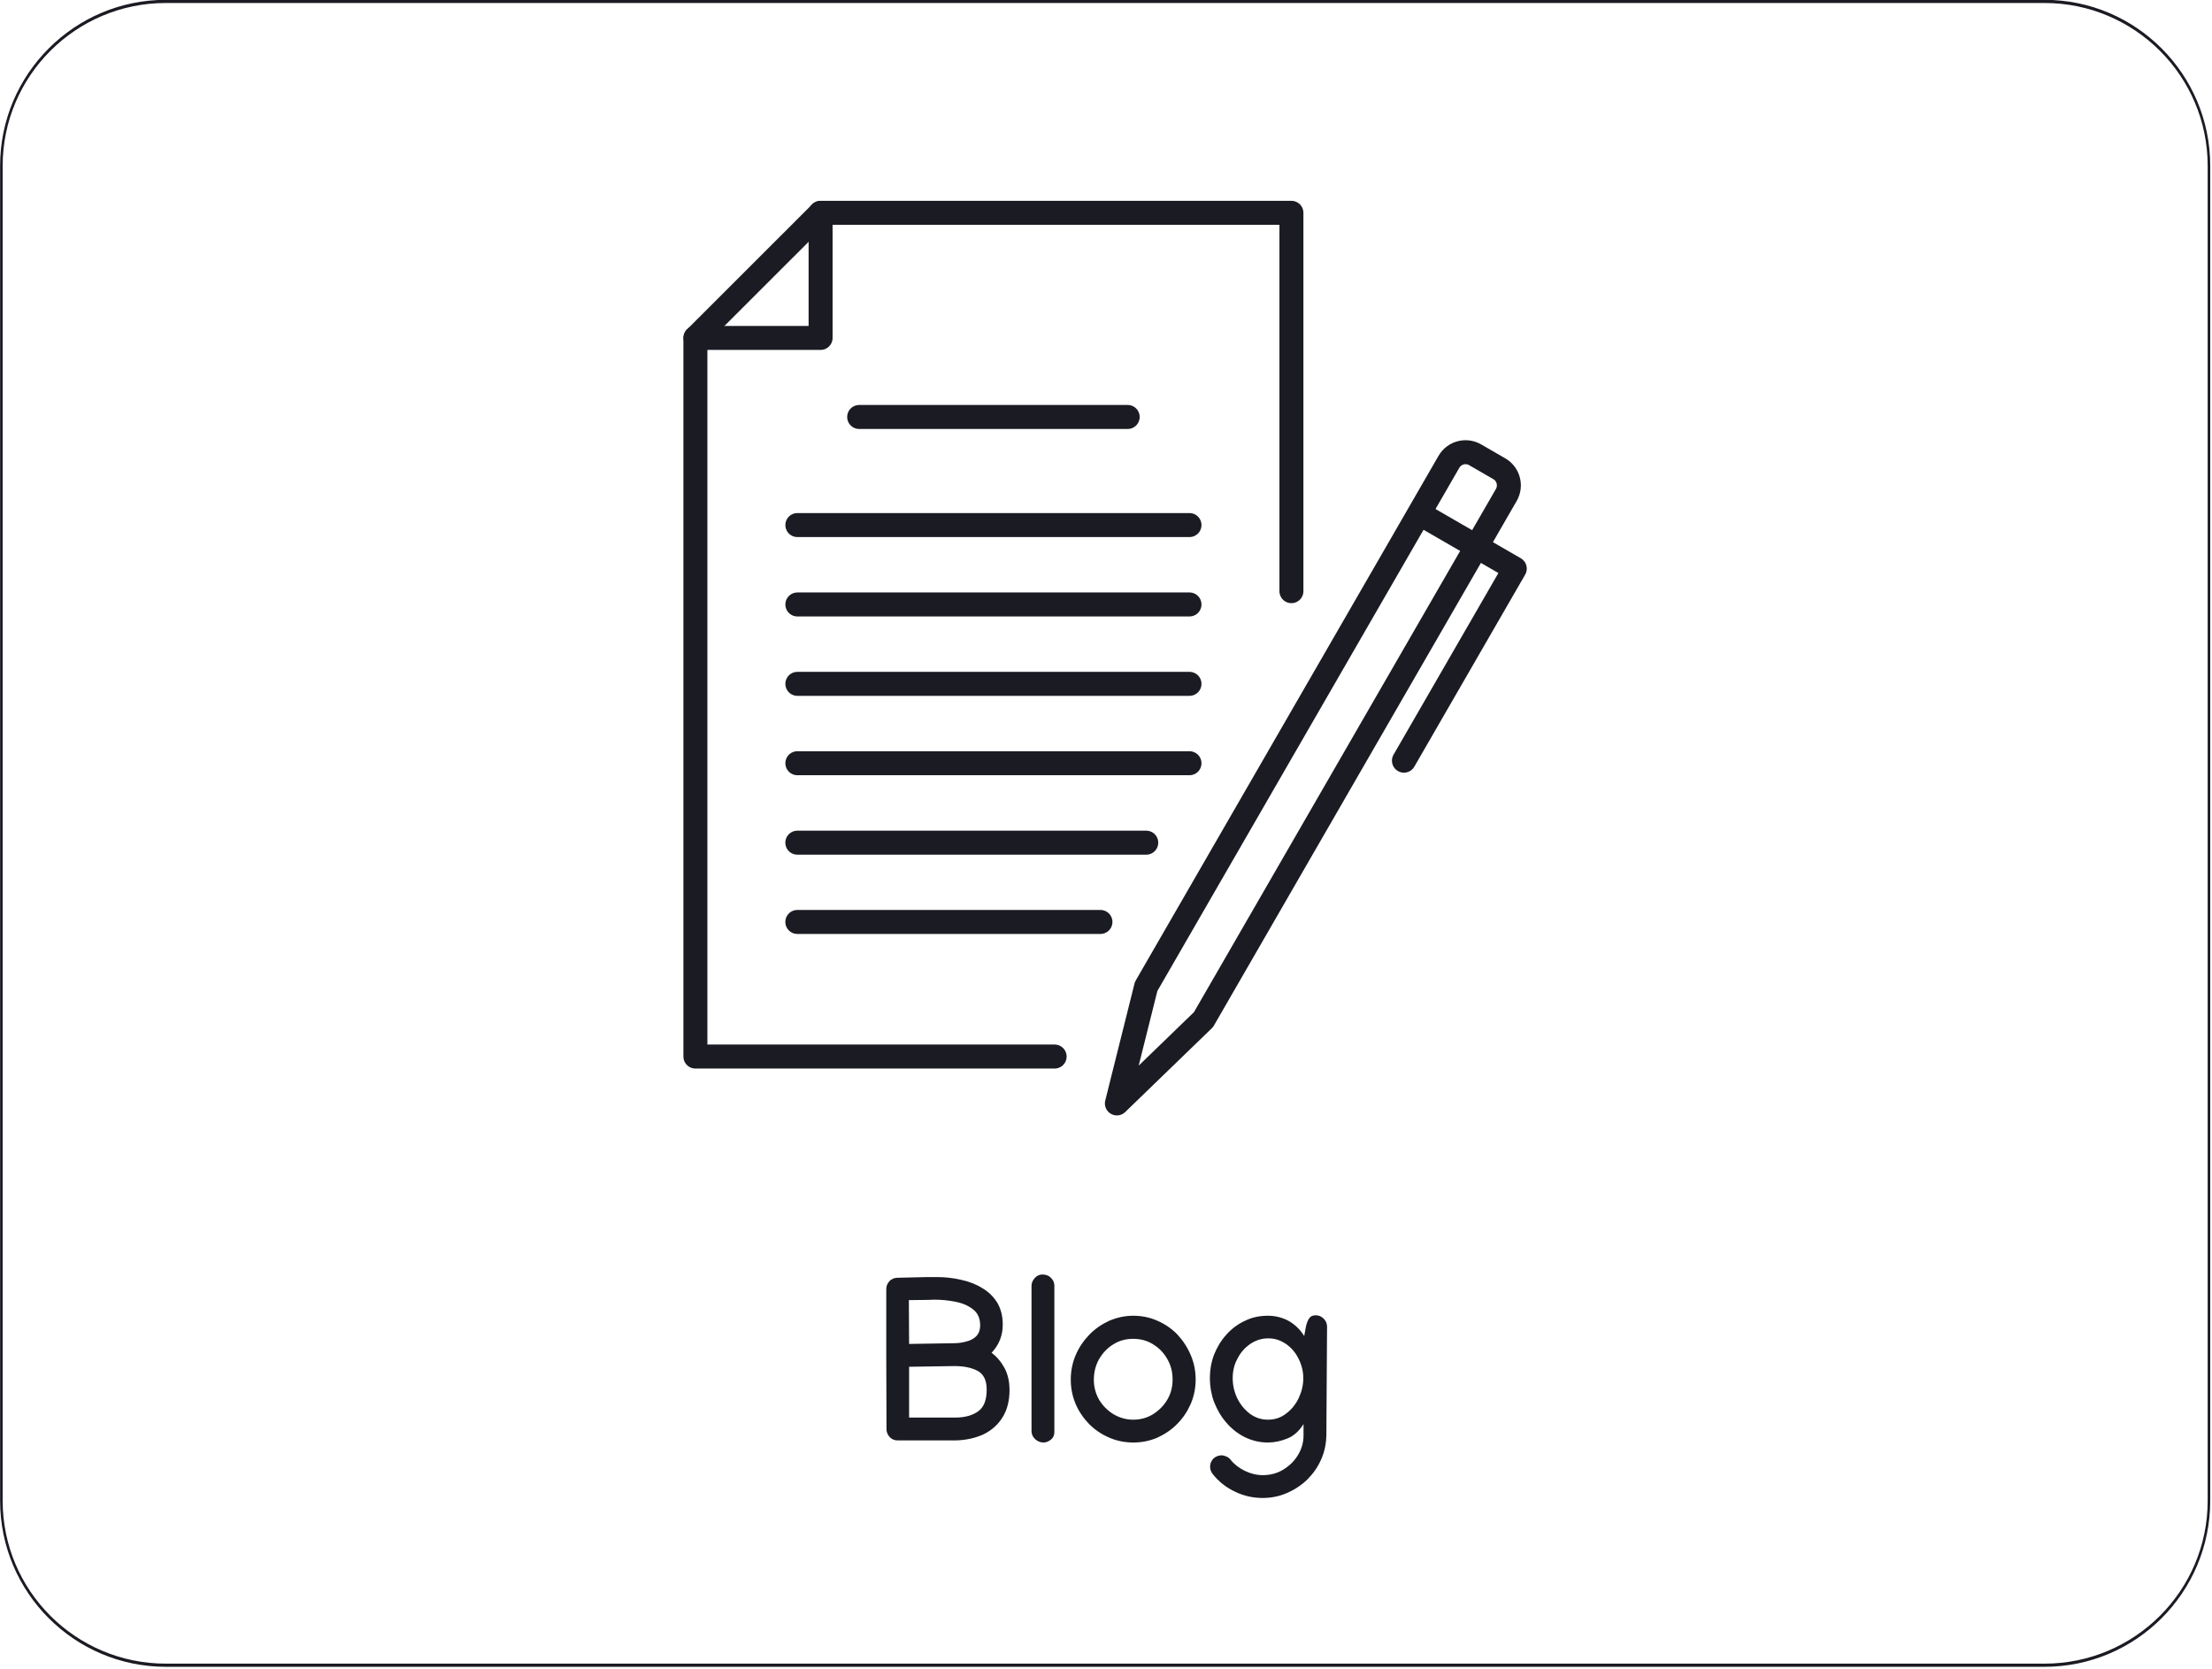
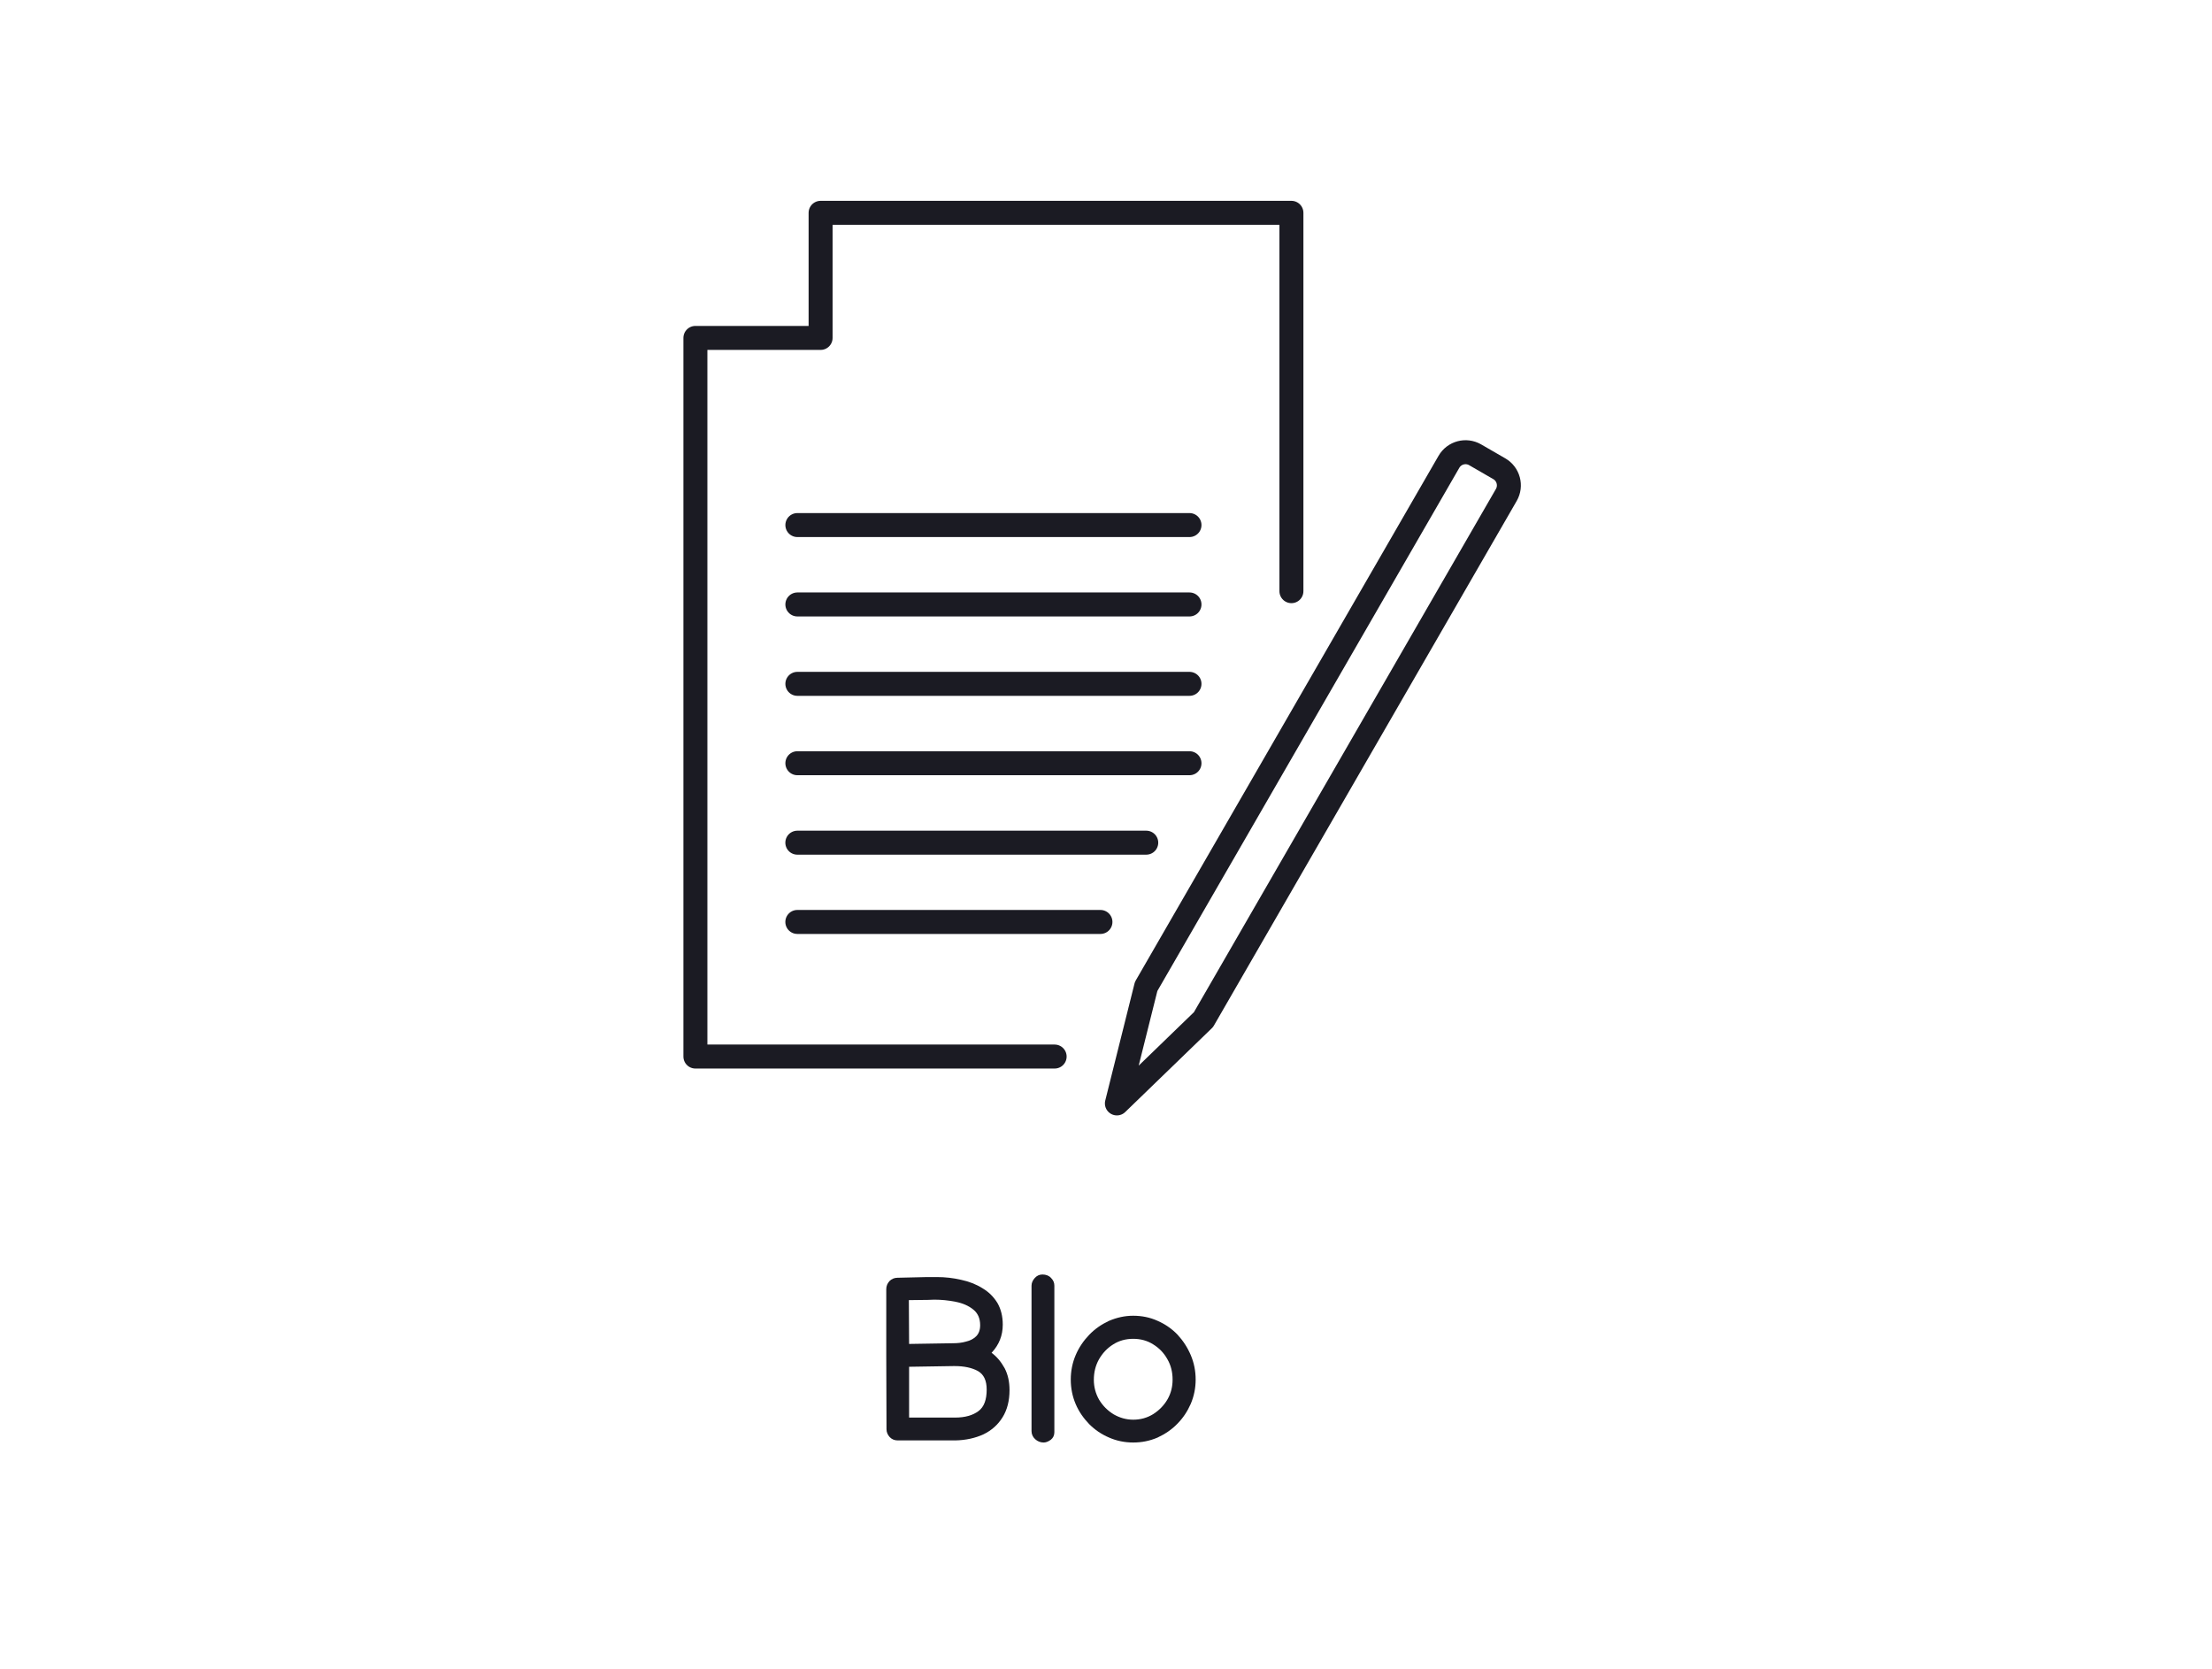
<svg xmlns="http://www.w3.org/2000/svg" clip-rule="evenodd" fill-rule="evenodd" stroke-linecap="round" stroke-linejoin="round" stroke-miterlimit="2" viewBox="0 0 770 581">
  <clipPath id="a">
    <path clip-rule="evenodd" d="m918.146 297.202v316.048c0 21.493-21.609 38.943-48.226 38.943h-550.946c-26.616 0-48.225-17.45-48.225-38.943v-316.048c0-21.493 21.609-38.943 48.225-38.943h550.946c26.617 0 48.226 17.45 48.226 38.943z" />
  </clipPath>
  <g transform="matrix(1.187 0 0 1.47 -320.898 -379.15)">
    <path d="m918.146 297.202v316.048c0 21.493-21.609 38.943-48.226 38.943h-550.946c-26.616 0-48.225-17.45-48.225-38.943v-316.048c0-21.493 21.609-38.943 48.225-38.943h550.946c26.617 0 48.226 17.45 48.226 38.943z" fill="none" />
    <g clip-path="url(#a)">
      <g fill="#1b1b23" fill-rule="nonzero">
        <path d="m.049-.361v-.007-.281c0-.014.005-.025.014-.035.009-.009.021-.014.034-.014l.128-.003h.021.02c.036 0 .071.004.105.012.033.007.064.019.091.036.027.016.048.037.064.063.015.026.023.057.023.093 0 .047-.016.087-.048.121.023.017.041.039.056.066.014.027.021.058.021.094 0 .046-.01.085-.03.117s-.047.056-.082.073c-.035.016-.075.025-.12.026h-.247c-.014 0-.025-.004-.035-.014-.009-.01-.014-.021-.014-.034zm.403-.133c0-.03-.01-.052-.03-.068s-.045-.027-.076-.033c-.03-.006-.06-.009-.091-.009-.004 0-.023.001-.028.001l-.081.001.001.188.188-.003c.02 0 .039-.002.056-.007.018-.004.033-.012.044-.023s.017-.027.017-.047zm-.108.396c.044 0 .077-.01.101-.028s.035-.049.035-.092c0-.039-.012-.065-.038-.08-.026-.014-.059-.021-.099-.021h-.006l-.19.003v.218z" transform="matrix(68.328 0 0 55.175 526.903 598.966)" />
        <path d="m.093-.712c.015 0 .028.005.037.015.01.01.014.021.014.033v.629c0 .013-.005.024-.015.032-.011.008-.021.012-.031.012-.014 0-.026-.005-.036-.014s-.016-.021-.016-.035v-.624c0-.012.005-.023.014-.033s.02-.015.033-.015z" transform="matrix(68.328 0 0 55.175 569.708 598.966)" />
        <path d="m.292-.535c.037 0 .072.007.105.022.032.014.061.034.085.059.024.026.043.055.057.088s.021.068.021.105c0 .036-.007.071-.021.104-.014.032-.033.061-.058.086-.024.025-.053.044-.085.059-.033.014-.067.021-.104.021-.036 0-.071-.007-.103-.021-.033-.014-.061-.033-.086-.058-.024-.025-.044-.053-.058-.086s-.021-.068-.021-.105.007-.072.021-.105.034-.062.058-.087c.025-.026.053-.045.085-.06.033-.014.067-.022.104-.022zm-.169.275c0 .031.008.06.023.086.016.026.036.046.062.062.026.015.054.023.084.023.032 0 .06-.008.086-.024.025-.016.046-.037.061-.063s.022-.054.022-.085c0-.032-.007-.061-.022-.087-.015-.027-.035-.048-.061-.064-.025-.016-.054-.024-.086-.024s-.061.008-.086.024c-.026.016-.046.038-.061.064-.015.027-.022.056-.022.088z" transform="matrix(68.328 0 0 55.175 582.72 598.966)" />
-         <path d="m.491-.537c.014 0 .025.005.035.015.009.009.014.021.014.034v.001l-.003.466c-.001.037-.008.071-.023.104-.014.032-.034.06-.059.085-.026.025-.055.044-.088.058-.032.014-.067.021-.104.021-.041 0-.081-.009-.118-.027-.038-.018-.07-.043-.096-.076-.007-.009-.011-.02-.011-.031 0-.014.005-.025.014-.035.01-.009.022-.014.035-.014.006 0 .014.002.021.005.008.004.014.008.018.014.016.02.037.036.062.048s.05.018.076.018c.031 0 .06-.007.087-.023.026-.016.048-.036.064-.063.016-.026.024-.054.024-.085v-.048c-.019.03-.042.051-.07.062-.027.011-.055.017-.083.017-.035 0-.068-.008-.099-.023-.03-.015-.057-.036-.079-.062-.023-.026-.04-.056-.053-.089-.012-.033-.018-.067-.018-.102s.006-.069.018-.101c.013-.032.03-.061.053-.086.022-.025.049-.045.079-.059.03-.015.063-.022.099-.022.031 0 .06.007.087.021.027.015.05.036.069.066l.007-.039c.003-.014.007-.025.013-.035s.016-.015.029-.015zm-.053.27c0-.029-.007-.057-.02-.083s-.03-.047-.053-.063-.048-.025-.077-.025c-.03 0-.056.009-.079.025s-.041.037-.054.063c-.014.026-.02.053-.02.083 0 .029.006.057.019.085.013.027.031.049.054.067.023.017.049.026.078.026s.055-.008.078-.026c.023-.017.041-.039.054-.066.013-.028.02-.056.02-.086z" transform="matrix(68.328 0 0 55.175 622.622 598.966)" />
      </g>
      <g fill="none" stroke="#1b1b23" stroke-width="1.67" transform="matrix(4.211 0 0 3.401 289.932 -1167.72)">
-         <path d="m55.182 448.212h18.7" />
        <path d="m50.878 455.737h27.308" />
        <path d="m50.878 461.264h27.308" />
        <path d="m50.878 466.791h27.308" />
        <path d="m50.878 472.317h27.308" />
        <path d="m75.175 477.848h-24.299" />
        <path d="m71.985 483.367h-21.109" />
        <path d="m68.795 492.737h-25.018v-50.028h8.719v-8.709h32.789v26.339" />
-         <path d="m52.497 434.003-8.713 8.705z" />
        <path d="m75.167 487.858 21.087-36.524c.369-.639 1.186-.859 1.826-.489l1.68.97c.64.369.859 1.187.49 1.826l-21.088 36.524-6.032 5.835z" />
-         <path d="m94.406 455.057 6.434 3.713-7.719 13.369" />
      </g>
    </g>
-     <path d="m918.146 297.202v316.048c0 21.493-21.609 38.943-48.226 38.943h-550.946c-26.616 0-48.225-17.45-48.225-38.943v-316.048c0-21.493 21.609-38.943 48.225-38.943h550.946c26.617 0 48.226 17.45 48.226 38.943z" fill="none" stroke="#1b1b23" stroke-miterlimit="1.5" stroke-width=".75" />
  </g>
</svg>